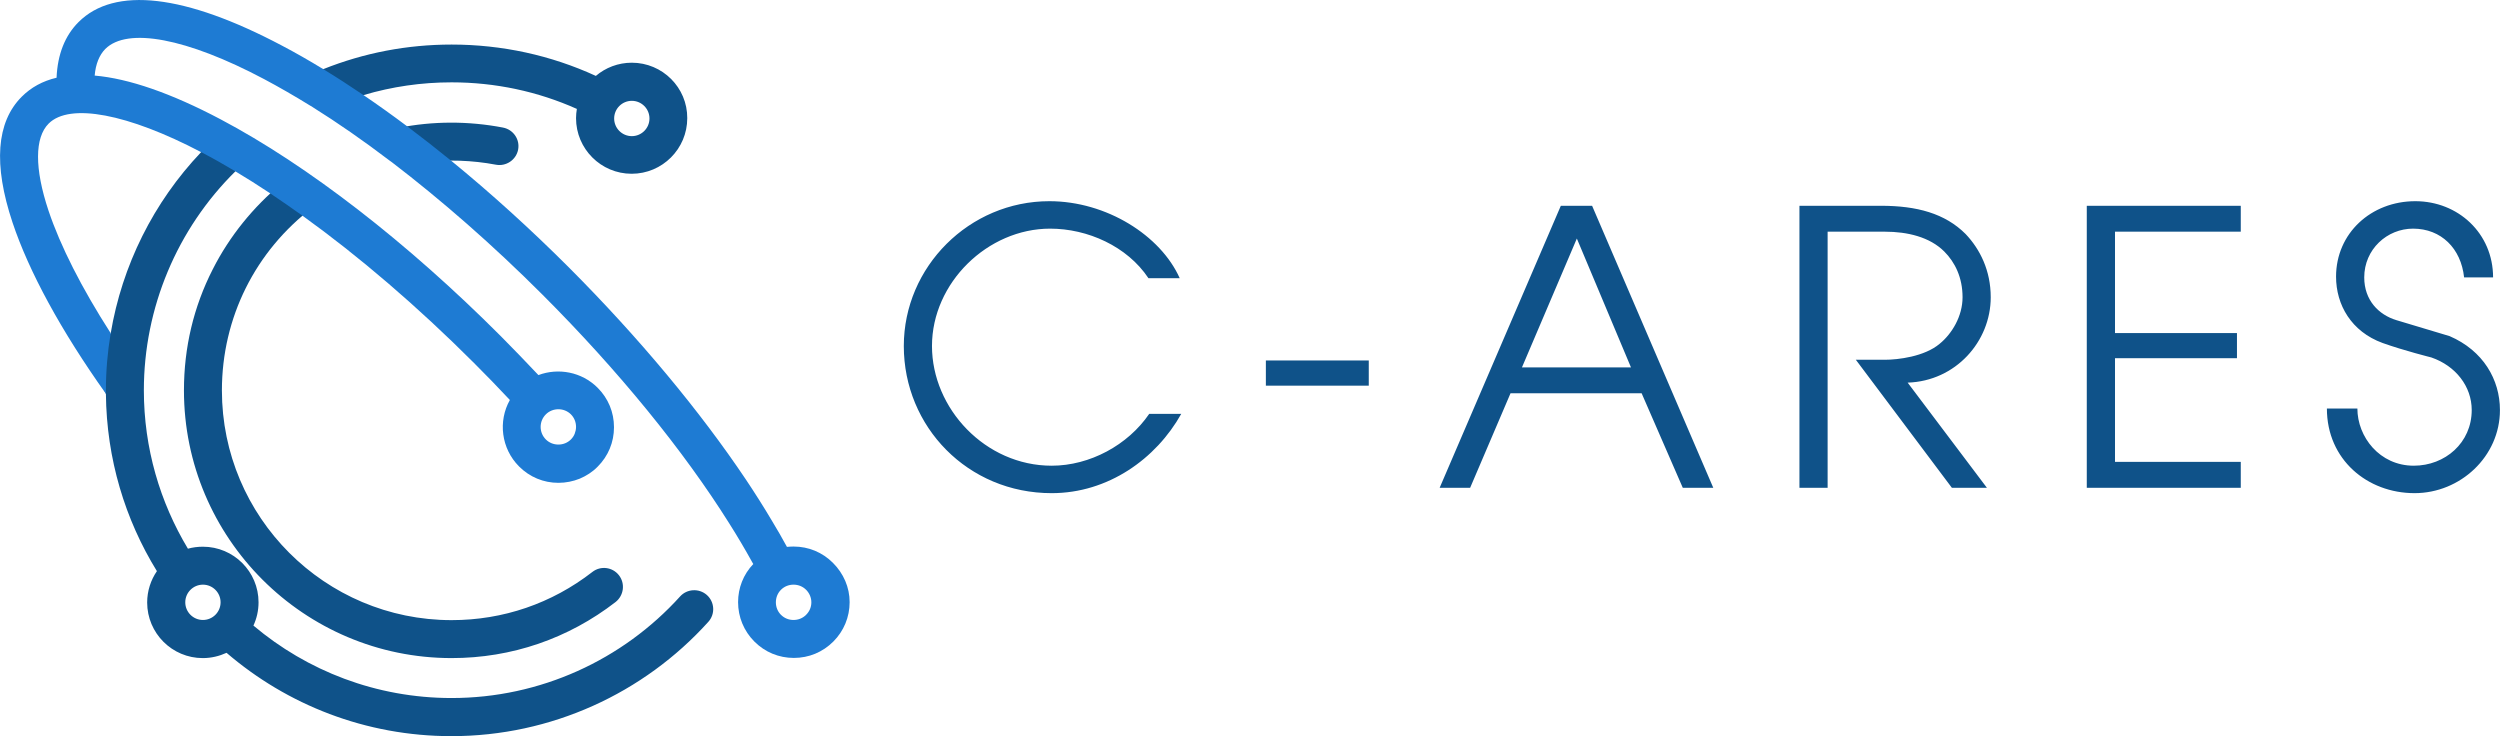
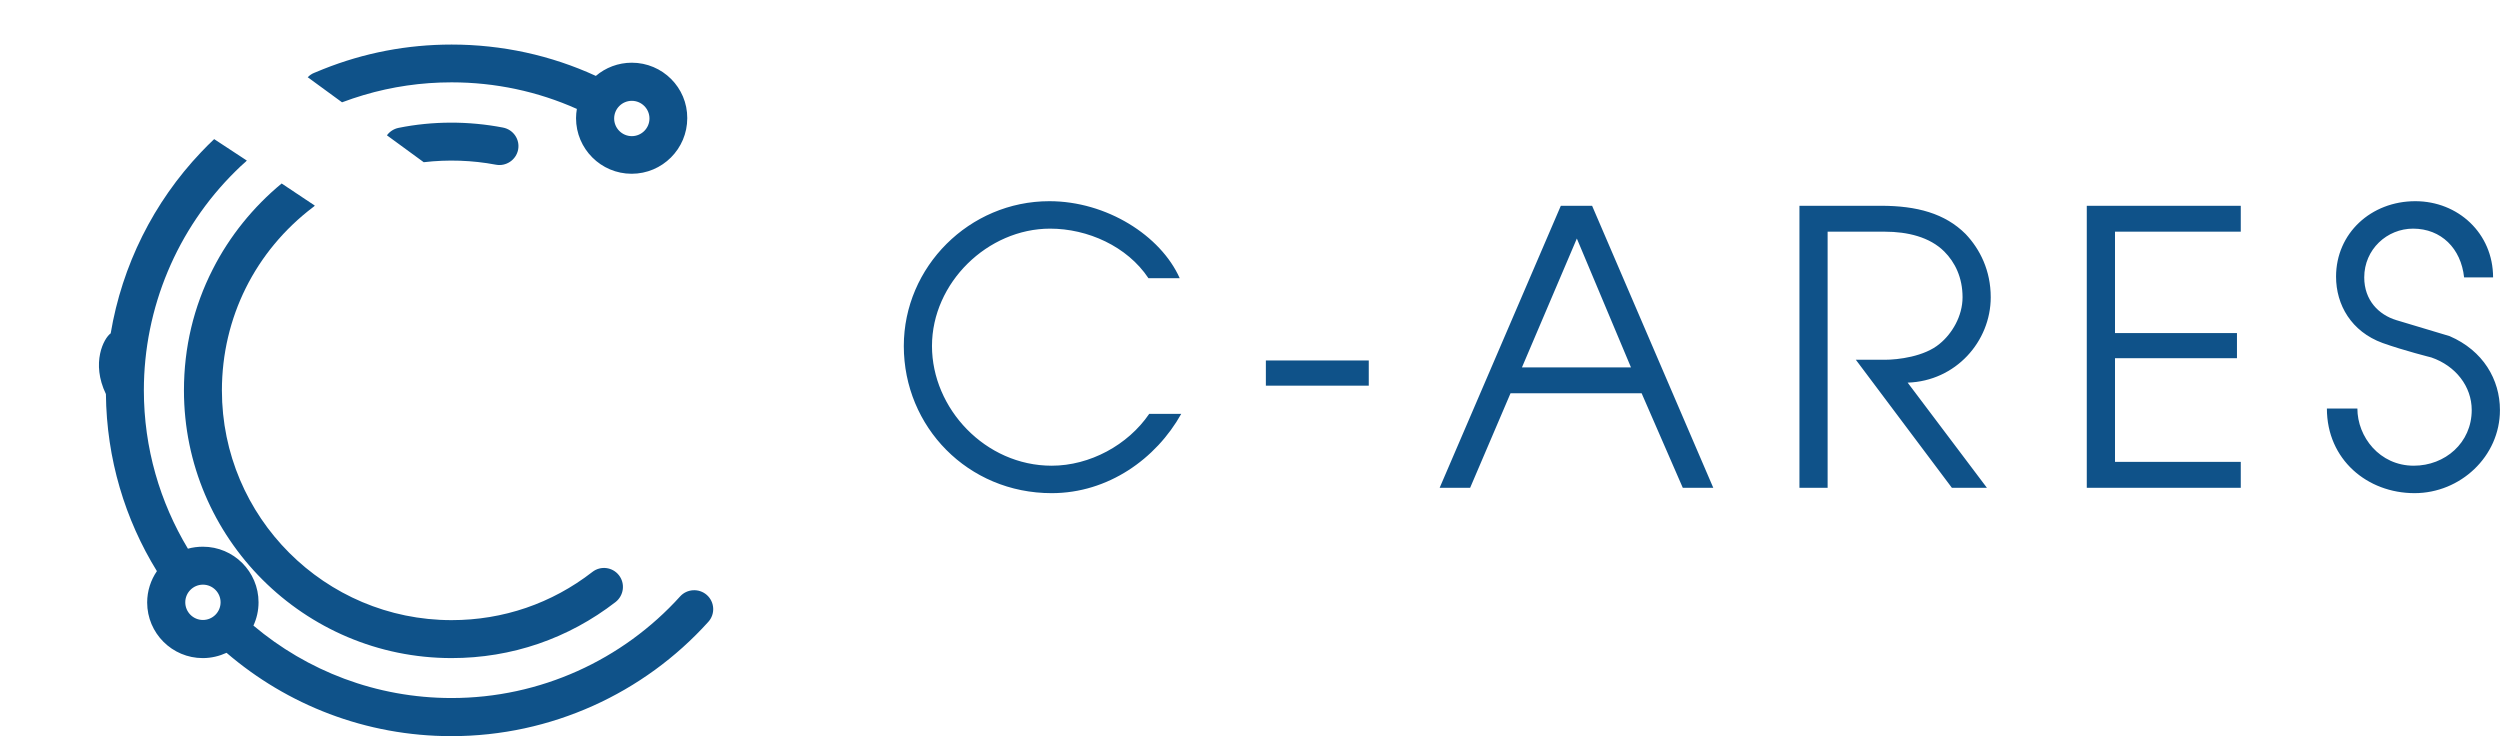
<svg xmlns="http://www.w3.org/2000/svg" xmlns:ns1="http://sodipodi.sourceforge.net/DTD/sodipodi-0.dtd" xmlns:ns2="http://www.inkscape.org/namespaces/inkscape" version="1.1" width="1184.486" height="348.794" viewBox="0 0 1184.486 348.794" xml:space="preserve" id="svg4" ns1:docname="c-ares-logo.svg" ns2:version="1.3.2 (091e20e, 2023-11-25)">
  <ns1:namedview id="namedview1" pagecolor="#ffffff" bordercolor="#000000" borderopacity="0.25" ns2:showpageshadow="2" ns2:pageopacity="0.0" ns2:pagecheckerboard="0" ns2:deskcolor="#d1d1d1" ns2:zoom="0.60870262" ns2:cx="591.42181" ns2:cy="174.14087" ns2:window-width="1464" ns2:window-height="725" ns2:window-x="75" ns2:window-y="38" ns2:window-maximized="0" ns2:current-layer="svg4" />
  <desc id="desc1">Created with Fabric.js 5.3.0</desc>
  <defs id="defs1" />
  <g transform="matrix(1.921,0,0,1.921,201.284,174.397)" id="logo-logo">
    <g paint-order="stroke" id="g3">
      <g transform="matrix(0.407,0,0,0.407,-4.63,5.491)" id="g1">
        <path style="opacity:1;fill:#0f5289;fill-rule:nonzero;stroke:none;stroke-width:1;stroke-linecap:butt;stroke-linejoin:miter;stroke-miterlimit:4;stroke-dasharray:none;stroke-dashoffset:0" paint-order="stroke" transform="translate(-932.397,-540.05)" d="m 1061.4,652.1 c -3.9,-5 -11.1,-5.9 -16.1,-2 -24.6,19.1 -54.1,29.2 -85.3,29.2 -76.8,0 -139.2,-62.4 -139.2,-139.2 0,-44 20.2,-84.5 55.3,-111.1 0.4,-0.3 0.7,-0.5 1,-0.9 -6.3,-4.2 -13.1,-8.7 -20.1,-13.4 -17.2,14.2 -31.6,32 -41.7,51.9 -11.7,22.9 -17.5,47.6 -17.5,73.5 0,89.5 72.8,162.2 162.2,162.2 36.4,0 70.7,-11.8 99.4,-34 5,-4 5.9,-11.2 2,-16.2 z M 991.1,380.8 c -20.8,-4 -42.6,-4 -63.3,0.2 -2.9,0.6 -5.4,2.3 -7,4.5 l 22.3,16.3 c 14.5,-1.7 29.4,-1.2 43.7,1.5 6.2,1.2 12.3,-2.9 13.5,-9.1 1.2,-6.2 -2.9,-12.2 -9.2,-13.4 z M 1114.6,664 c -4.7,-4.1 -11.9,-3.7 -16.1,0.9 -34.8,38.5 -84.8,61.6 -138.5,61.6 -45.7,0 -87.6,-16.5 -120.1,-43.9 2,-4.3 3.1,-9.1 3.1,-14.1 0,-18.6 -15.1,-33.7 -33.7,-33.7 -3.2,0 -6.2,0.4 -9.1,1.2 -16.9,-28.1 -26.7,-60.9 -26.7,-96 0,-49.9 20.1,-97.8 55.5,-132.7 2,-2 4,-3.9 6.1,-5.7 0.3,-0.3 0.6,-0.6 0.8,-0.8 -7.2,-4.7 -14,-9.2 -19.8,-13 -2.7,2.5 -5.3,5.2 -7.9,7.9 -28.9,30.4 -47.9,68.7 -54.8,109.8 v 0 c -4.2,3 -12,17.9 -2.9,36.8 0,0 0,0 0,0 0.4,39.3 11.6,76 30.9,107.3 -3.7,5.4 -5.9,12 -5.9,19 0,18.6 15.1,33.7 33.7,33.7 5.2,0 10,-1.2 14.4,-3.2 36.7,31.5 84.3,50.5 136.3,50.5 60.3,0 116.5,-25.9 155.6,-69.2 4.4,-4.8 3.9,-12.2 -0.9,-16.4 z m -305.3,15.2 c -5.9,0 -10.7,-4.8 -10.7,-10.7 0,-5.9 4.8,-10.7 10.7,-10.7 5.9,0 10.7,4.8 10.7,10.7 0,5.9 -4.8,10.7 -10.7,10.7 z m 259.9,-337.7 c -8.3,0 -15.9,3 -21.8,8 -27.2,-12.5 -56.9,-19 -87.4,-19 -26.9,0 -53,5 -77.8,14.9 -1.9,0.8 -3.8,1.5 -5.6,2.3 -1.5,0.6 -2.7,1.5 -3.8,2.6 l 20.8,15.2 c 4.3,-1.6 8.7,-3.1 13.1,-4.4 17.2,-5.1 35,-7.7 53.3,-7.7 26.4,0 52.2,5.5 75.9,16.1 -0.3,1.8 -0.5,3.7 -0.5,5.6 0,18.6 15.1,33.7 33.7,33.7 18.6,0 33.7,-15.1 33.7,-33.7 0.1,-18.5 -15,-33.6 -33.6,-33.6 z m 0,44.5 c -5.9,0 -10.7,-4.8 -10.7,-10.7 0,-5.9 4.8,-10.7 10.7,-10.7 5.9,0 10.7,4.8 10.7,10.7 0,5.9 -4.8,10.7 -10.7,10.7 z" stroke-linecap="round" id="path1" />
      </g>
      <g transform="matrix(0.407,0,0,0.407,0,-9.646)" id="g2">
-         <path style="opacity:1;fill:#1e7bd3;fill-rule:nonzero;stroke:none;stroke-width:1;stroke-linecap:butt;stroke-linejoin:miter;stroke-miterlimit:4;stroke-dasharray:none;stroke-dashoffset:0" paint-order="stroke" transform="translate(-943.771,-502.858)" d="m 1191.1,644.6 c -6.4,-6.4 -14.8,-9.9 -23.9,-9.9 -1.3,0 -2.7,0.1 -4,0.2 -2.9,-5.3 -5.9,-10.6 -9.2,-16 0,0 0,0 0,0 -4.8,-8.1 -10,-16.3 -15.6,-24.7 -27.9,-41.6 -64.8,-86 -107.2,-128.5 -23.5,-23.5 -47.7,-45.4 -71.6,-64.9 -8.9,-7.2 -17.8,-14.2 -26.6,-20.8 -8.8,-6.6 -17.6,-12.9 -26.3,-18.8 -8.3,-5.6 -16.4,-10.9 -24.5,-15.8 -8.5,-5.2 -16.9,-10 -25.1,-14.3 -58.8,-31.1 -101.4,-36 -123.2,-14.2 -8.2,8.2 -12.7,19.5 -13.3,33.7 -8.4,2 -15.4,5.8 -21.1,11.5 -15.4,15.4 -17.3,41.1 -5.6,76.2 9.9,29.7 29.4,65.6 56.6,103.8 0,-0.7 0,-1.4 0,-2.1 0,-11.7 1,-23.2 2.9,-34.6 v 0 c -17.6,-27.4 -30.5,-52.8 -37.7,-74.3 -8.5,-25.5 -8.4,-44.2 0.1,-52.7 12.7,-12.7 48,-6 92.4,17.3 0.3,0.2 0.7,0.4 1,0.5 6.5,3.4 13,7.1 19.7,11.1 7,4.2 14,8.6 21.2,13.4 6.4,4.3 12.9,8.8 19.5,13.5 34.2,24.6 69.7,55 104,89.3 7.4,7.4 14.6,14.8 21.7,22.4 v 0 c -7.2,12.8 -5.3,29.4 5.6,40.3 6.4,6.4 14.8,9.9 23.8,9.9 4.5,0 8.9,-0.9 12.9,-2.5 4,-1.7 7.8,-4.1 10.9,-7.3 6.4,-6.4 9.9,-14.8 9.9,-23.9 0,-9.1 -3.5,-17.5 -9.9,-23.9 -9.7,-9.7 -23.9,-12.2 -35.9,-7.7 v 0 C 1005.2,522.9 997.5,515 989.8,507.2 933.1,450.4 872.8,403.7 820,375.8 790.1,360 764.4,351.1 743.7,349.3 c 0.6,-7 2.8,-12.4 6.4,-16.1 13.4,-13.4 49.4,-6.6 96.2,18.2 9.2,4.9 18.6,10.3 28.3,16.3 0,0 0,0 0.1,0 0.3,0.2 0.5,0.3 0.8,0.5 0,0 0.1,0 0.1,0.1 0,0 0,0 0,0 15.2,9.5 30.9,20.4 46.8,32.5 0,0 0,0 0,0 0.5,0.3 0.9,0.7 1.4,1 30.2,23.1 61.2,50.2 91.2,80.2 46.2,46.2 85.5,94.5 113.2,138.6 5,7.9 9.6,15.7 13.8,23.3 0.3,0.5 0.5,0.9 0.8,1.4 -6,6.3 -9.2,14.5 -9.2,23.1 0,9 3.5,17.5 9.9,23.9 6.4,6.4 14.8,9.9 23.9,9.9 9.1,0 17.5,-3.5 23.9,-9.9 6.4,-6.4 9.9,-14.9 9.9,-23.9 0,-9 -3.7,-17.4 -10.1,-23.8 z m -174,-90 c 2.1,-2.1 4.9,-3.1 7.6,-3.1 2.7,0 5.5,1 7.6,3.1 2,2 3.1,4.7 3.1,7.6 0,1.4 -0.3,2.8 -0.8,4.1 -0.5,1.3 -1.3,2.5 -2.3,3.5 -2,2 -4.7,3.1 -7.6,3.1 -2.9,0 -5.6,-1.1 -7.6,-3.1 -4.2,-4.2 -4.2,-11 0,-15.2 z m 157.7,121.5 c -2,2 -4.7,3.1 -7.6,3.1 -2.9,0 -5.6,-1.1 -7.6,-3.1 -2,-2 -3.1,-4.7 -3.1,-7.6 0,-2.9 1.1,-5.6 3.1,-7.6 2,-2 4.7,-3.1 7.6,-3.1 2.9,0 5.6,1.1 7.6,3.1 2,2 3.2,4.7 3.2,7.6 0,2.9 -1.1,5.5 -3.2,7.6 z" stroke-linecap="round" id="path2" />
-       </g>
+         </g>
    </g>
  </g>
  <g transform="matrix(1.921,0,0,1.921,806.336,164.49)" id="text-logo">
    <g paint-order="stroke" id="g4">
      <g id="text-logo-path-0">
-         <path style="opacity:1;fill:#0f5289;fill-rule:nonzero;stroke:#ffffff;stroke-width:0;stroke-linecap:butt;stroke-linejoin:miter;stroke-miterlimit:4;stroke-dasharray:none;stroke-dashoffset:0" paint-order="stroke" transform="translate(-200.975,34.685)" d="m 72.57,-18.24 h -7.9 c -5.26,7.71 -14.66,12.79 -24.06,12.79 -16.36,0 -29.52,-14.1 -29.52,-29.52 0,-15.6 13.73,-28.95 29.14,-28.95 9.21,0 18.99,4.32 24.25,12.22 h 7.71 c -4.7,-10.53 -18.05,-18.99 -32.15,-18.99 -19.74,0 -35.9,16.17 -35.9,35.72 0,19.93 15.79,36.29 36.47,36.29 13.91,0 25.75,-8.46 31.96,-19.56 z m 46.25,-6.95 V -31.4 H 93.44 v 6.21 z M 203.79,0 173.9,-69.56 h -7.71 L 136.3,0 h 7.52 l 9.96,-23.31 h 32.34 L 196.27,0 Z m -20.3,-29.7 H 156.6 l 13.54,-31.78 z M 272.22,-47 c 0,-6.58 -2.63,-11.84 -6.2,-15.6 -5.08,-5.08 -12.03,-6.96 -20.87,-6.96 H 225.04 V 0 h 6.95 v -63.17 h 14.1 c 5.64,0 11.09,1.32 14.67,4.89 2.63,2.63 4.51,6.39 4.51,11.28 0,4.7 -2.63,9.02 -5.64,11.47 -3.76,3.19 -10.34,3.95 -13.54,3.95 h -7.14 L 262.64,0 h 8.64 l -19.55,-25.94 c 11.85,-0.38 20.49,-10.16 20.49,-21.06 z m 61.67,47 v -6.39 h -31.02 v -25.57 h 30.08 v -6.2 h -30.08 v -25.01 h 31.02 v -6.39 H 295.91 V 0 Z m 63.92,-19.18 c 0,-7.52 -4.14,-14.66 -12.41,-18.23 l -13.16,-3.95 c -4.32,-1.32 -7.9,-4.89 -7.9,-10.53 0,-6.95 5.64,-12.03 12.04,-12.03 6.95,0 11.84,4.89 12.59,12.03 h 7.15 c 0,-10.9 -8.65,-18.8 -19.18,-18.8 -10.9,0 -19.55,7.9 -19.55,18.61 0,6.96 3.76,13.54 11.47,16.36 5.26,1.88 12.03,3.57 12.03,3.57 6.01,2.07 9.96,7.15 9.96,12.97 0,8.09 -6.58,13.73 -14.29,13.73 -8.46,0 -13.91,-7.15 -13.91,-14.1 h -7.52 c 0,12.59 9.97,20.87 21.62,20.87 11.28,0 21.06,-9.03 21.06,-20.5 z" stroke-linecap="round" id="path3" />
+         <path style="opacity:1;fill:#0f5289;fill-rule:nonzero;stroke:#ffffff;stroke-width:0;stroke-linecap:butt;stroke-linejoin:miter;stroke-miterlimit:4;stroke-dasharray:none;stroke-dashoffset:0" paint-order="stroke" transform="translate(-200.975,34.685)" d="m 72.57,-18.24 h -7.9 c -5.26,7.71 -14.66,12.79 -24.06,12.79 -16.36,0 -29.52,-14.1 -29.52,-29.52 0,-15.6 13.73,-28.95 29.14,-28.95 9.21,0 18.99,4.32 24.25,12.22 h 7.71 c -4.7,-10.53 -18.05,-18.99 -32.15,-18.99 -19.74,0 -35.9,16.17 -35.9,35.72 0,19.93 15.79,36.29 36.47,36.29 13.91,0 25.75,-8.46 31.96,-19.56 z m 46.25,-6.95 V -31.4 H 93.44 v 6.21 z M 203.79,0 173.9,-69.56 h -7.71 L 136.3,0 h 7.52 l 9.96,-23.31 h 32.34 L 196.27,0 Z m -20.3,-29.7 H 156.6 l 13.54,-31.78 z M 272.22,-47 c 0,-6.58 -2.63,-11.84 -6.2,-15.6 -5.08,-5.08 -12.03,-6.96 -20.87,-6.96 H 225.04 V 0 h 6.95 v -63.17 h 14.1 c 5.64,0 11.09,1.32 14.67,4.89 2.63,2.63 4.51,6.39 4.51,11.28 0,4.7 -2.63,9.02 -5.64,11.47 -3.76,3.19 -10.34,3.95 -13.54,3.95 h -7.14 L 262.64,0 h 8.64 l -19.55,-25.94 c 11.85,-0.38 20.49,-10.16 20.49,-21.06 z m 61.67,47 v -6.39 h -31.02 v -25.57 h 30.08 v -6.2 h -30.08 v -25.01 h 31.02 v -6.39 H 295.91 V 0 Z m 63.92,-19.18 c 0,-7.52 -4.14,-14.66 -12.41,-18.23 l -13.16,-3.95 c -4.32,-1.32 -7.9,-4.89 -7.9,-10.53 0,-6.95 5.64,-12.03 12.04,-12.03 6.95,0 11.84,4.89 12.59,12.03 h 7.15 c 0,-10.9 -8.65,-18.8 -19.18,-18.8 -10.9,0 -19.55,7.9 -19.55,18.61 0,6.96 3.76,13.54 11.47,16.36 5.26,1.88 12.03,3.57 12.03,3.57 6.01,2.07 9.96,7.15 9.96,12.97 0,8.09 -6.58,13.73 -14.29,13.73 -8.46,0 -13.91,-7.15 -13.91,-14.1 h -7.52 c 0,12.59 9.97,20.87 21.62,20.87 11.28,0 21.06,-9.03 21.06,-20.5 " stroke-linecap="round" id="path3" />
      </g>
    </g>
  </g>
</svg>